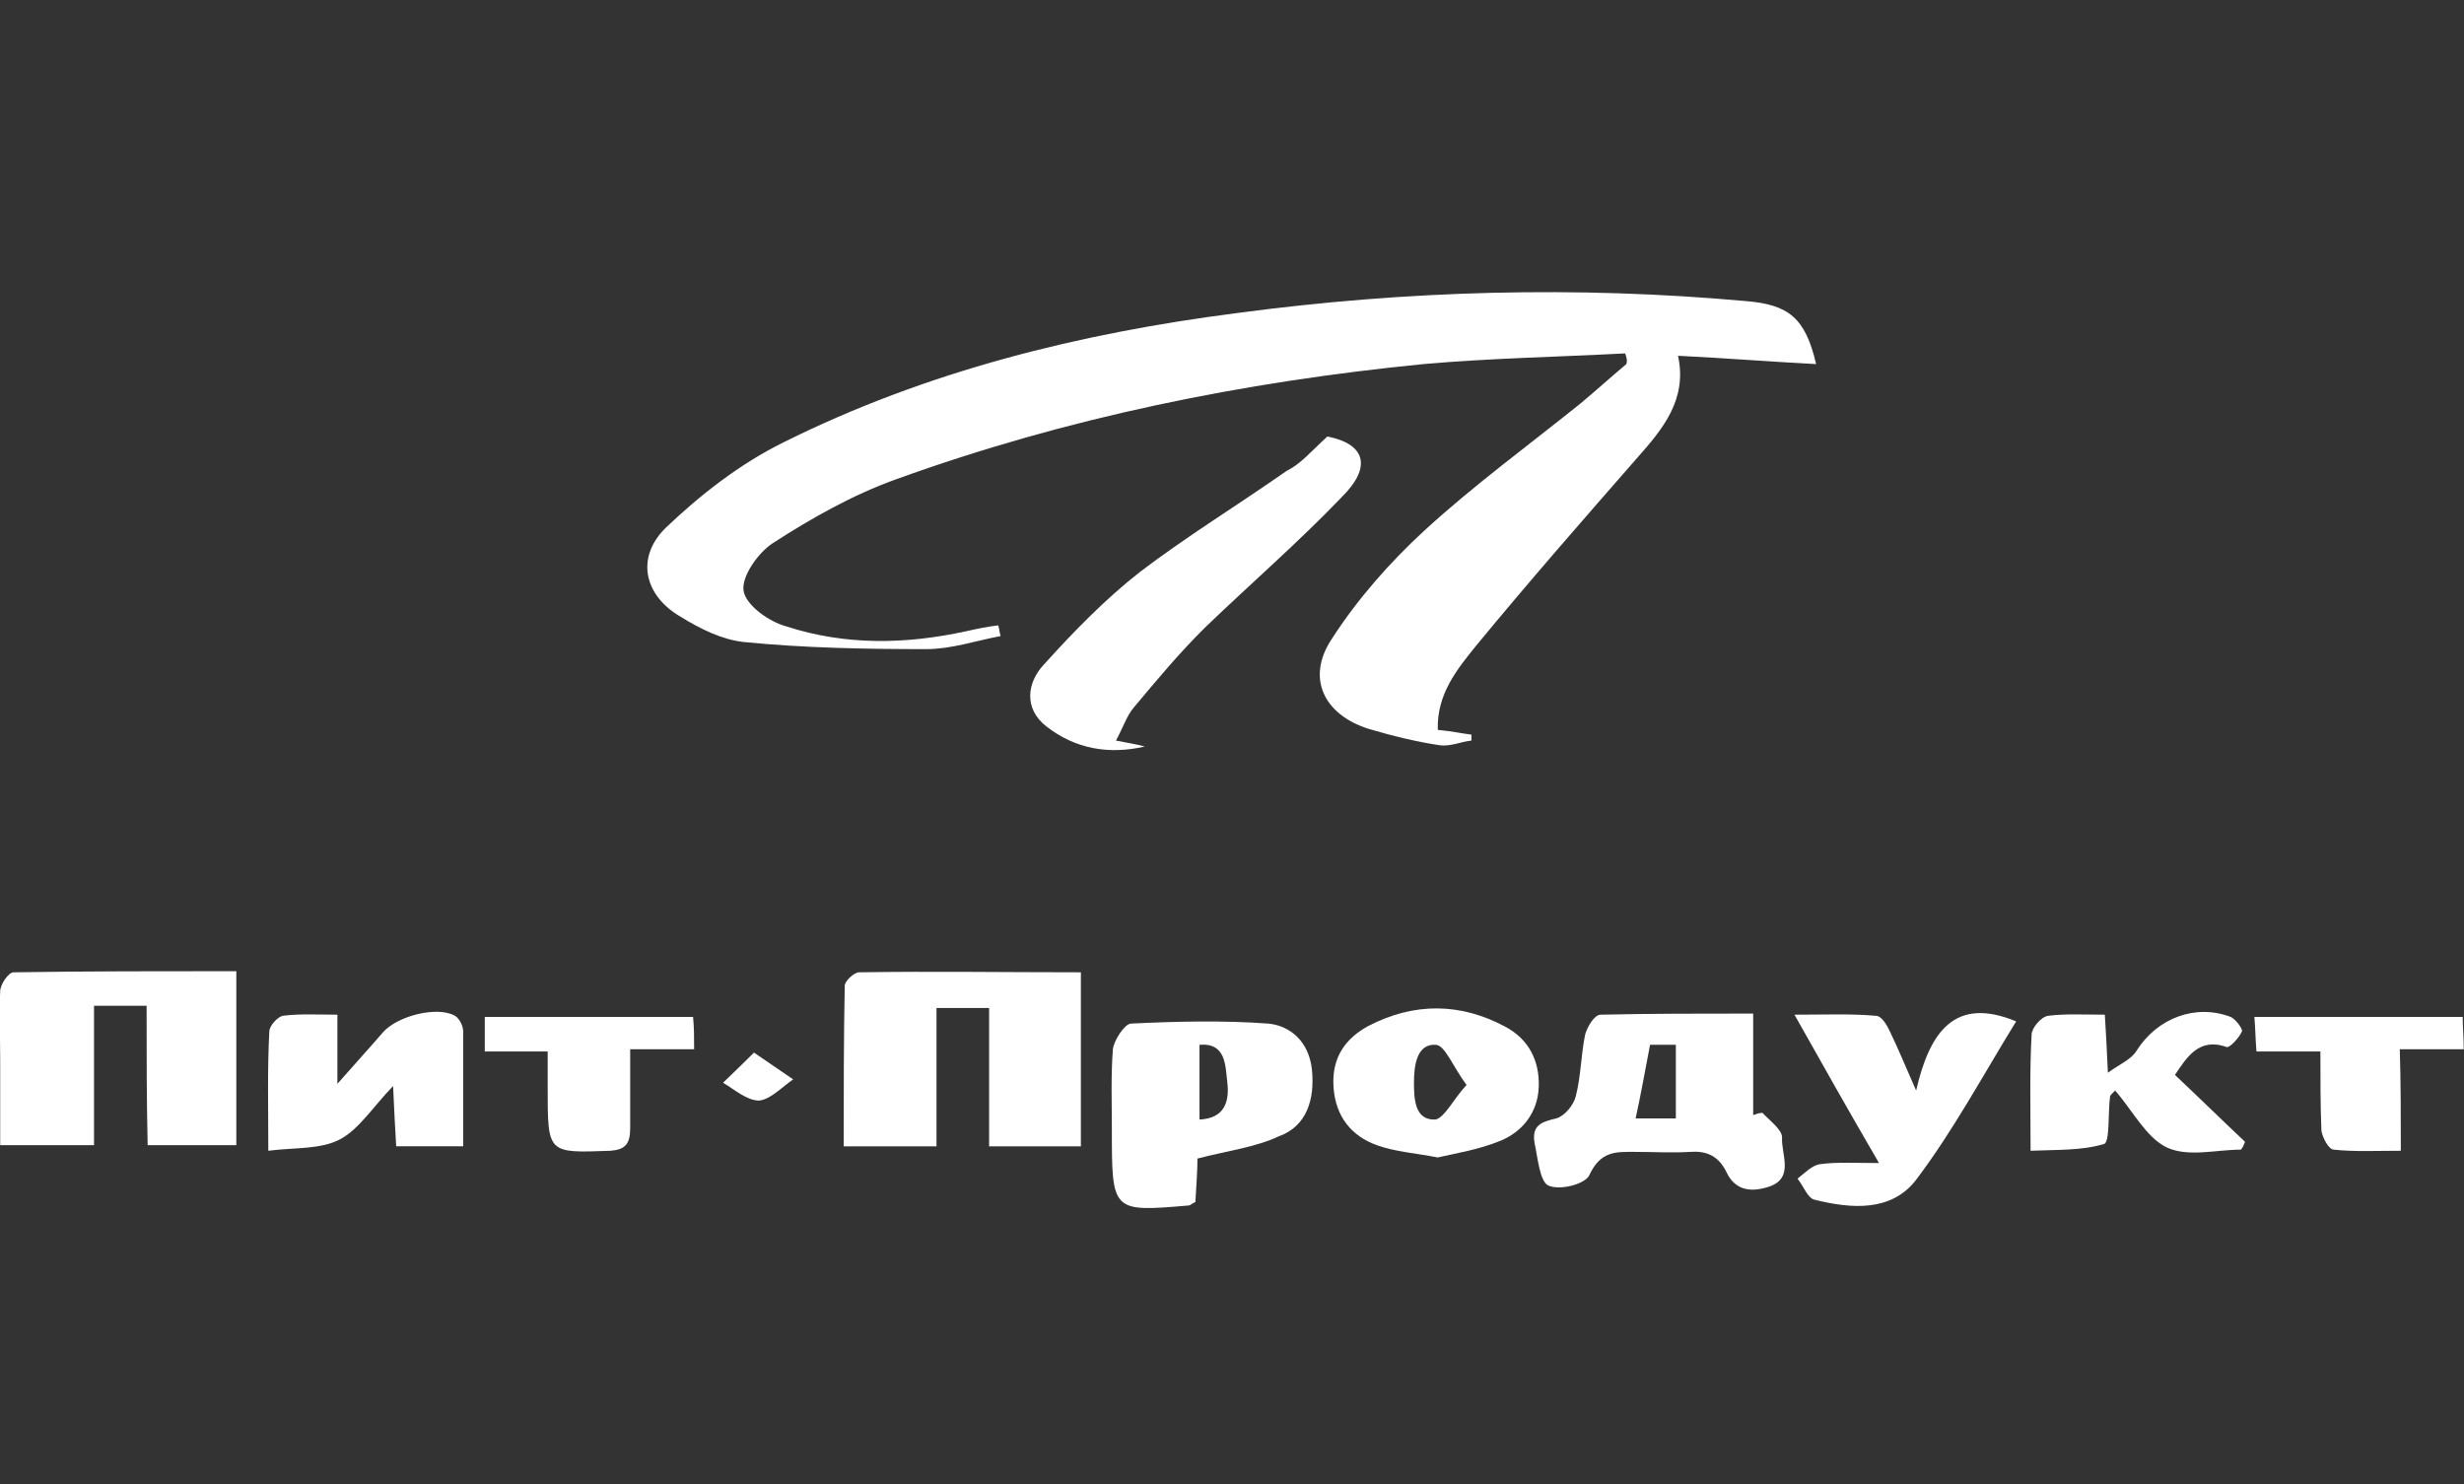
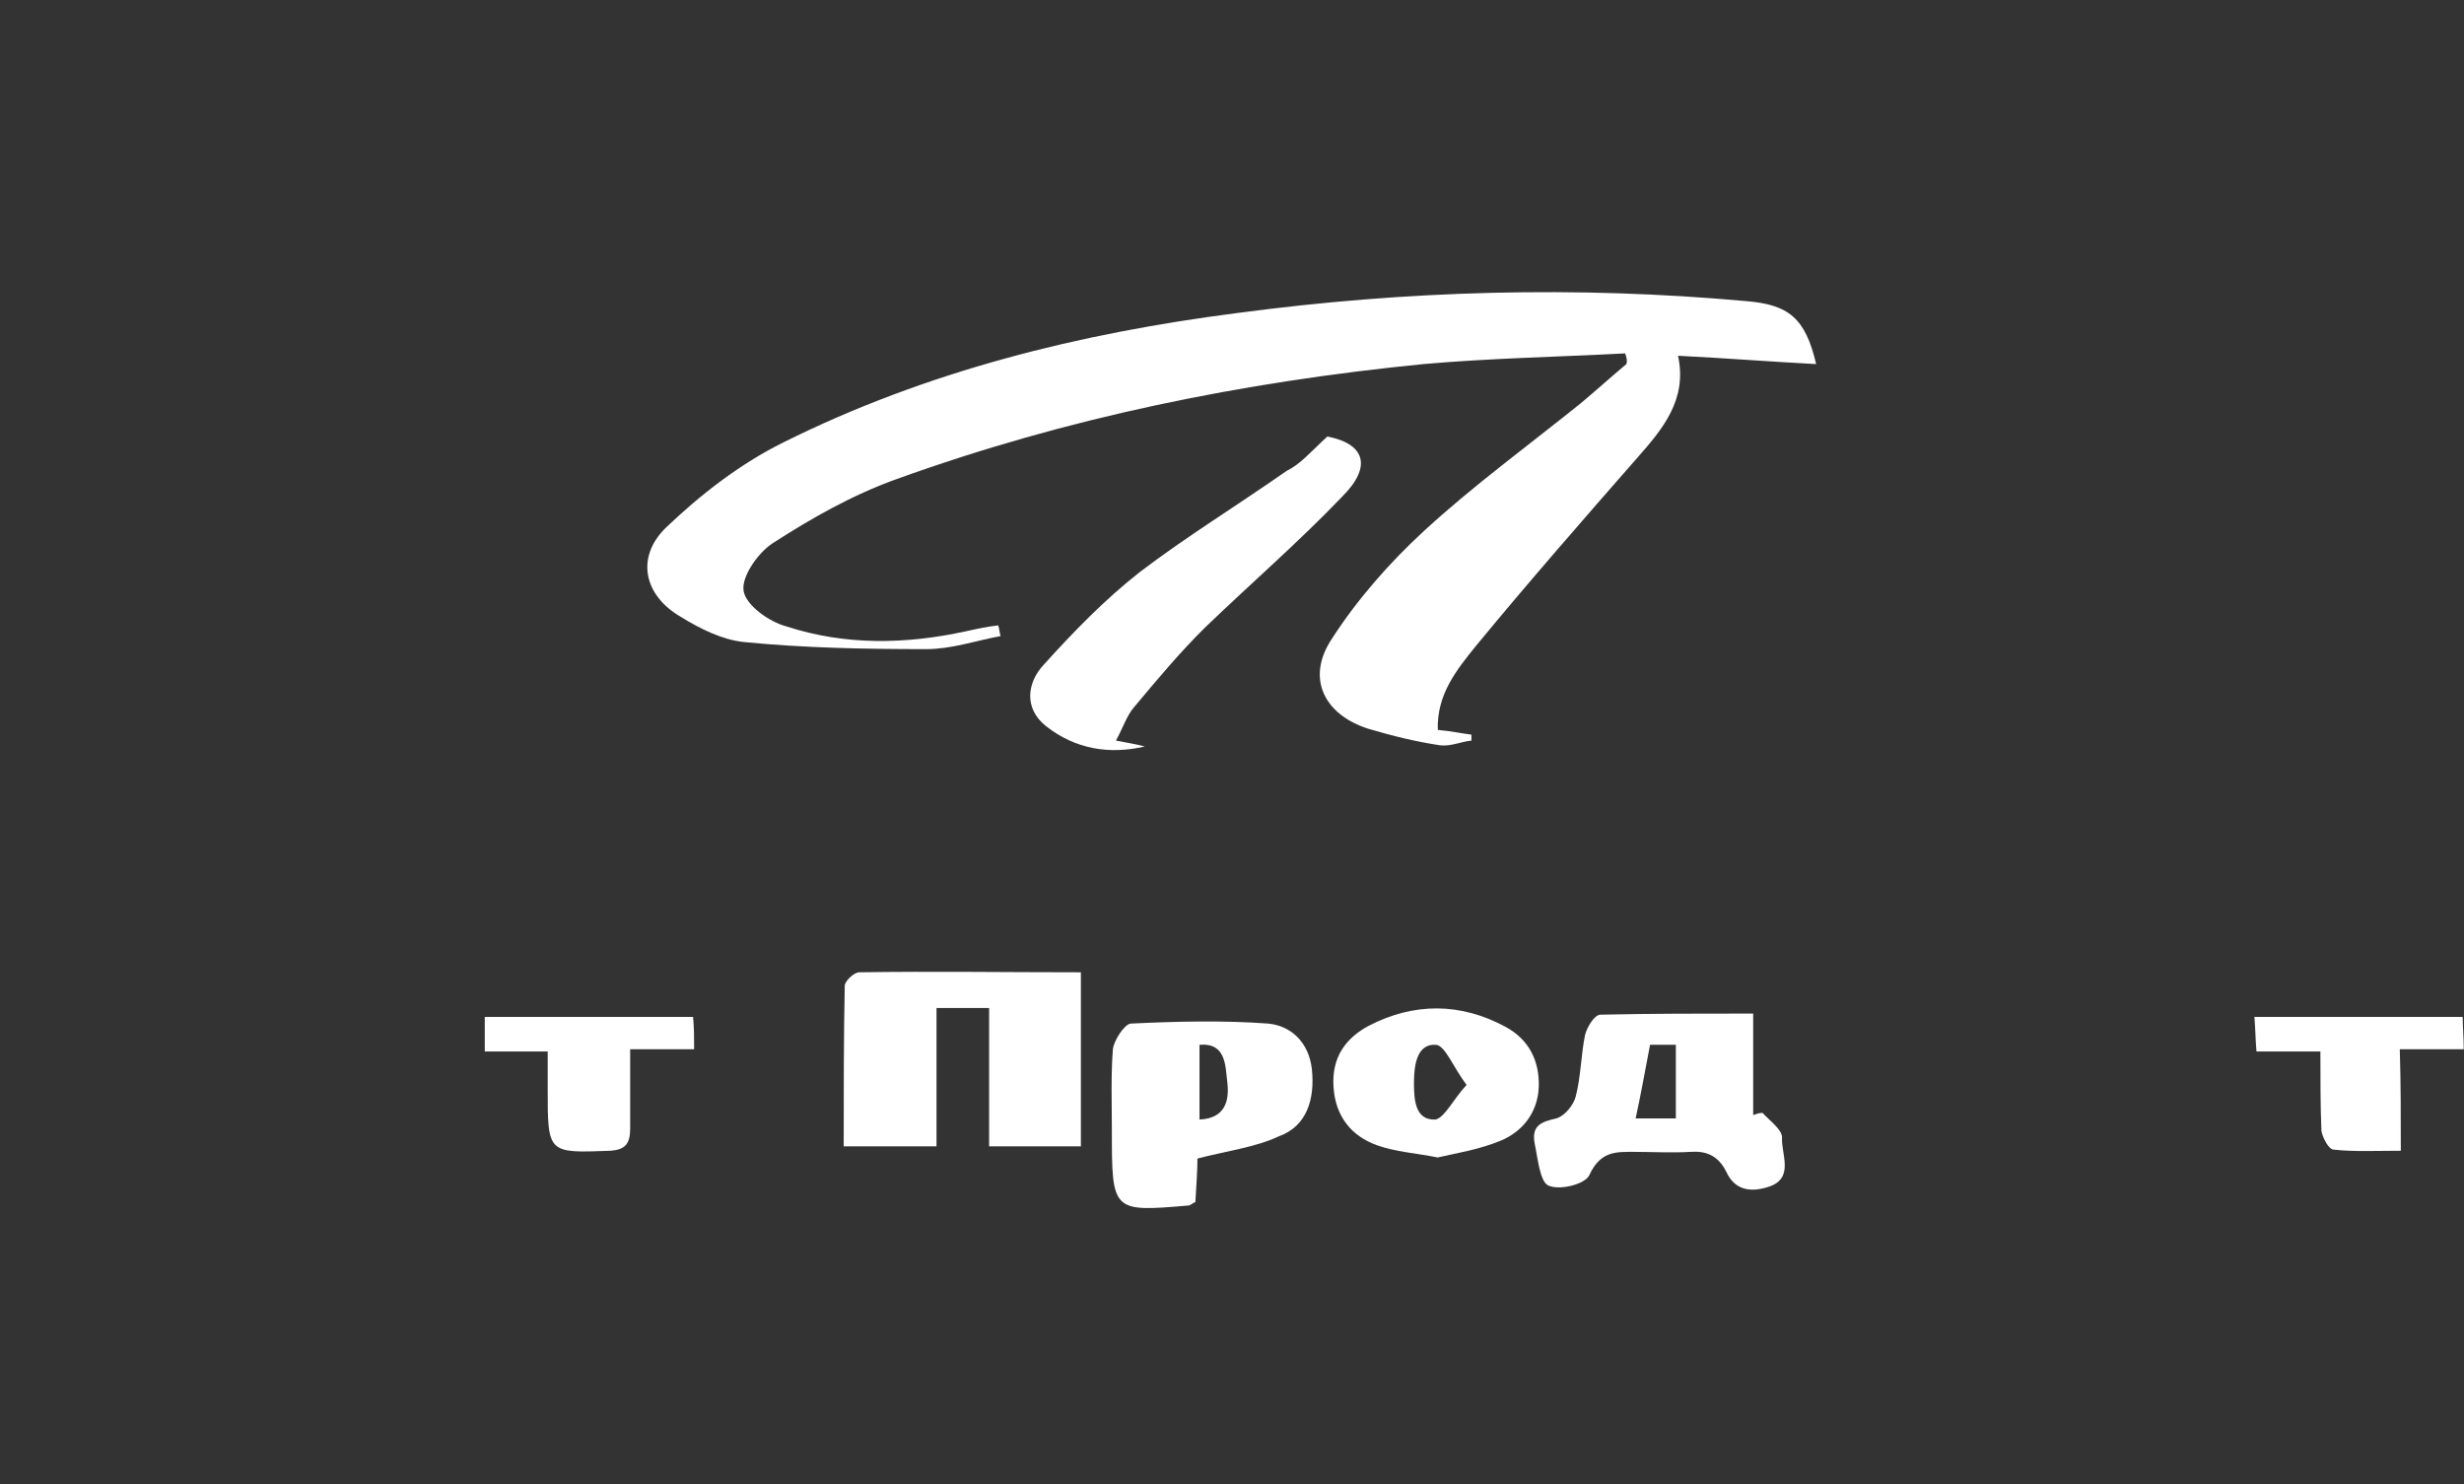
<svg xmlns="http://www.w3.org/2000/svg" width="156" height="94" viewBox="0 0 156 94" fill="none">
  <rect x="0" y="0" width="156" height="94" fill="#333333" stroke="none" />
  <g clip-path="url(#clip0_247_619)">
    <path d="M102.892 22.379C98.634 22.604 94.376 22.68 90.117 23.056C78.711 24.184 67.533 26.44 56.735 30.351C53.998 31.329 51.337 32.833 48.903 34.412C47.991 35.014 46.926 36.518 47.078 37.421C47.23 38.323 48.675 39.376 49.816 39.677C53.542 40.88 57.344 40.805 61.146 39.978C61.83 39.827 62.514 39.677 63.199 39.602C63.275 39.827 63.275 40.053 63.351 40.279C61.754 40.579 60.233 41.106 58.636 41.106C54.758 41.106 50.88 41.031 47.078 40.655C45.709 40.504 44.341 39.827 43.124 39.075C40.767 37.721 40.235 35.315 42.136 33.434C44.341 31.329 46.85 29.373 49.588 28.019C58.636 23.507 68.37 21.1 78.331 19.822C89.053 18.393 99.774 18.092 110.572 19.07C113.234 19.295 114.298 20.122 114.983 23.056C112.093 22.905 109.279 22.68 106.238 22.529C106.846 25.312 105.249 27.192 103.652 28.997C100.231 32.908 96.809 36.819 93.463 40.88C92.246 42.385 90.954 43.964 91.03 46.22C91.866 46.295 92.55 46.446 93.159 46.521C93.159 46.671 93.159 46.747 93.159 46.897C92.475 46.972 91.866 47.273 91.182 47.198C89.661 46.972 88.14 46.596 86.619 46.145C83.806 45.242 82.665 42.911 84.338 40.429C85.935 37.947 87.988 35.616 90.193 33.585C93.311 30.727 96.809 28.17 100.079 25.538C101.067 24.71 101.98 23.883 102.968 23.056C103.044 22.83 102.968 22.604 102.892 22.379Z" fill="white" />
    <path d="M84.035 27.643C86.392 28.095 86.924 29.524 84.947 31.479C82.21 34.337 79.168 36.969 76.279 39.752C74.682 41.332 73.237 43.062 71.792 44.791C71.336 45.318 71.108 46.07 70.652 46.897C71.412 47.048 71.944 47.123 72.477 47.273C70.195 47.8 68.066 47.424 66.241 45.995C64.797 44.867 65.025 43.212 66.089 42.084C67.99 39.978 69.967 37.947 72.173 36.217C75.138 33.961 78.332 32.006 81.45 29.825C82.362 29.373 82.97 28.621 84.035 27.643Z" fill="white" />
-     <path d="M9.282 63.69C7.976 63.69 7.062 63.69 5.953 63.69C5.953 66.586 5.953 69.552 5.953 72.519C3.929 72.519 2.101 72.519 0.012 72.519C0.012 70.682 0.012 68.846 0.012 67.08C0.012 65.667 -0.054 64.184 0.012 62.771C0.012 62.348 0.534 61.571 0.86 61.571C5.496 61.5 10.196 61.5 14.962 61.5C14.962 65.243 14.962 68.846 14.962 72.519C13.134 72.519 11.371 72.519 9.348 72.519C9.282 69.693 9.282 66.797 9.282 63.69Z" fill="white" />
    <path d="M68.432 61.571C68.432 65.385 68.432 68.917 68.432 72.59C66.539 72.59 64.711 72.59 62.622 72.59C62.622 69.694 62.622 66.868 62.622 63.831C61.512 63.831 60.533 63.831 59.292 63.831C59.292 66.727 59.292 69.623 59.292 72.59C57.203 72.59 55.44 72.59 53.416 72.59C53.416 69.129 53.416 65.809 53.482 62.419C53.482 62.136 54.069 61.571 54.396 61.571C59.031 61.5 63.601 61.571 68.432 61.571Z" fill="white" />
    <path d="M111.585 70.471C112.042 70.965 112.825 71.53 112.825 72.025C112.76 73.084 113.609 74.567 112.042 75.132C110.997 75.486 109.887 75.486 109.3 74.214C108.777 73.155 107.994 72.872 107.015 72.943C105.839 73.013 104.664 72.943 103.489 72.943C102.314 72.943 101.335 72.872 100.617 74.426C100.355 74.991 98.723 75.415 98.005 75.062C97.483 74.779 97.352 73.296 97.156 72.378C96.96 71.248 97.613 71.036 98.527 70.824C99.05 70.683 99.637 69.976 99.768 69.411C100.094 68.14 100.094 66.798 100.355 65.526C100.486 65.032 100.943 64.255 101.335 64.255C104.468 64.184 107.667 64.184 110.997 64.184C110.997 66.515 110.997 68.564 110.997 70.612C111.193 70.541 111.389 70.471 111.585 70.471ZM106.101 70.824C106.101 69.199 106.101 67.716 106.101 66.162C105.448 66.162 104.86 66.162 104.468 66.162C104.142 67.857 103.881 69.34 103.554 70.824C104.273 70.824 105.121 70.824 106.101 70.824Z" fill="white" />
    <path d="M75.812 73.366C75.812 74.073 75.747 75.062 75.682 76.121C75.486 76.192 75.355 76.333 75.29 76.333C70.394 76.757 70.394 76.757 70.394 71.53C70.394 69.835 70.328 68.139 70.459 66.444C70.524 65.879 71.177 64.89 71.569 64.82C74.507 64.678 77.445 64.608 80.317 64.82C81.688 64.961 82.863 65.95 83.059 67.716C83.255 69.623 82.733 71.318 80.97 71.954C79.468 72.66 77.706 72.872 75.812 73.366ZM75.943 66.162C75.943 67.786 75.943 69.34 75.943 70.894C77.575 70.824 77.836 69.694 77.706 68.563C77.575 67.504 77.64 66.02 75.943 66.162Z" fill="white" />
-     <path d="M127.646 64.679C125.557 68.069 123.664 71.601 121.313 74.709C119.746 76.757 117.2 76.545 114.915 75.98C114.458 75.909 114.197 75.132 113.805 74.638C114.262 74.285 114.719 73.79 115.242 73.72C116.286 73.578 117.396 73.649 118.963 73.649C117.07 70.4 115.438 67.504 113.61 64.255C115.568 64.255 117.2 64.184 118.767 64.326C119.094 64.326 119.42 64.82 119.616 65.244C120.138 66.303 120.595 67.433 121.313 69.058C122.162 65.385 123.729 63.054 127.646 64.679Z" fill="white" />
-     <path d="M29.326 72.589C27.825 72.589 26.584 72.589 25.083 72.589C25.017 71.459 24.952 70.258 24.887 68.775C23.646 70.047 22.732 71.53 21.492 72.166C20.251 72.801 18.619 72.66 16.987 72.872C16.987 70.117 16.922 67.716 17.052 65.314C17.052 64.961 17.575 64.396 17.901 64.325C19.011 64.184 20.121 64.255 21.361 64.255C21.361 65.667 21.361 66.868 21.361 68.634C22.536 67.292 23.385 66.374 24.234 65.385C25.148 64.325 27.694 63.69 28.804 64.325C29.065 64.467 29.326 64.961 29.326 65.314C29.326 67.716 29.326 70.047 29.326 72.589Z" fill="white" />
    <path d="M91.022 73.296C89.585 73.013 88.345 72.942 87.17 72.519C85.603 71.954 84.558 70.753 84.428 68.846C84.297 66.939 85.211 65.738 86.648 64.961C89.52 63.478 92.458 63.478 95.331 65.032C96.767 65.808 97.485 67.151 97.42 68.846C97.355 70.47 96.375 71.671 95.004 72.236C93.633 72.801 92.262 73.013 91.022 73.296ZM92.85 68.704C92.001 67.574 91.479 66.162 90.891 66.162C89.716 66.091 89.52 67.433 89.52 68.563C89.52 69.623 89.585 70.965 90.891 70.894C91.479 70.753 92.001 69.623 92.85 68.704Z" fill="white" />
-     <path d="M137.699 68.069C139.201 69.482 140.637 70.894 142.139 72.307C142.073 72.448 142.008 72.66 141.877 72.801C140.311 72.801 138.548 73.296 137.177 72.66C135.871 72.024 135.022 70.329 133.912 69.058C133.717 69.27 133.586 69.34 133.586 69.482C133.455 70.541 133.586 72.378 133.194 72.448C131.758 72.872 130.191 72.801 128.559 72.872C128.559 70.188 128.494 67.857 128.624 65.526C128.624 65.102 129.212 64.396 129.669 64.325C130.779 64.184 131.954 64.255 133.26 64.255C133.325 65.385 133.39 66.374 133.455 67.928C134.239 67.363 134.957 67.08 135.283 66.515C136.589 64.467 139.005 63.548 141.225 64.396C141.551 64.537 142.008 65.173 141.943 65.314C141.747 65.738 141.159 66.374 140.963 66.303C139.201 65.667 138.417 67.01 137.699 68.069Z" fill="white" />
    <path d="M43.88 64.396C43.946 65.102 43.946 65.667 43.946 66.444C42.575 66.444 41.334 66.444 39.898 66.444C39.898 68.21 39.898 69.835 39.898 71.459C39.898 72.448 39.572 72.801 38.657 72.872C34.675 73.013 34.675 73.084 34.675 68.916C34.675 68.21 34.675 67.504 34.675 66.586C33.304 66.586 32.063 66.586 30.692 66.586C30.692 65.809 30.692 65.173 30.692 64.396C35.067 64.396 39.376 64.396 43.88 64.396Z" fill="white" />
    <path d="M152 72.872C150.368 72.872 149.062 72.943 147.756 72.801C147.43 72.801 147.038 72.024 146.973 71.601C146.908 69.976 146.908 68.352 146.908 66.586C145.537 66.586 144.296 66.586 142.86 66.586C142.795 65.809 142.795 65.173 142.729 64.396C147.169 64.396 151.478 64.396 155.917 64.396C155.917 65.032 155.983 65.667 155.983 66.444C154.612 66.444 153.371 66.444 151.935 66.444C152 68.634 152 70.612 152 72.872Z" fill="white" />
-     <path d="M47.736 66.656C48.781 67.363 49.499 67.857 50.217 68.352C49.499 68.846 48.781 69.623 48.063 69.694C47.279 69.694 46.496 68.987 45.778 68.564C46.365 67.999 46.953 67.433 47.736 66.656Z" fill="white" />
  </g>
  <defs>
    <clipPath id="clip0_247_619">
      <rect width="156" height="93" fill="white" transform="translate(0 0.5)" />
    </clipPath>
  </defs>
</svg>